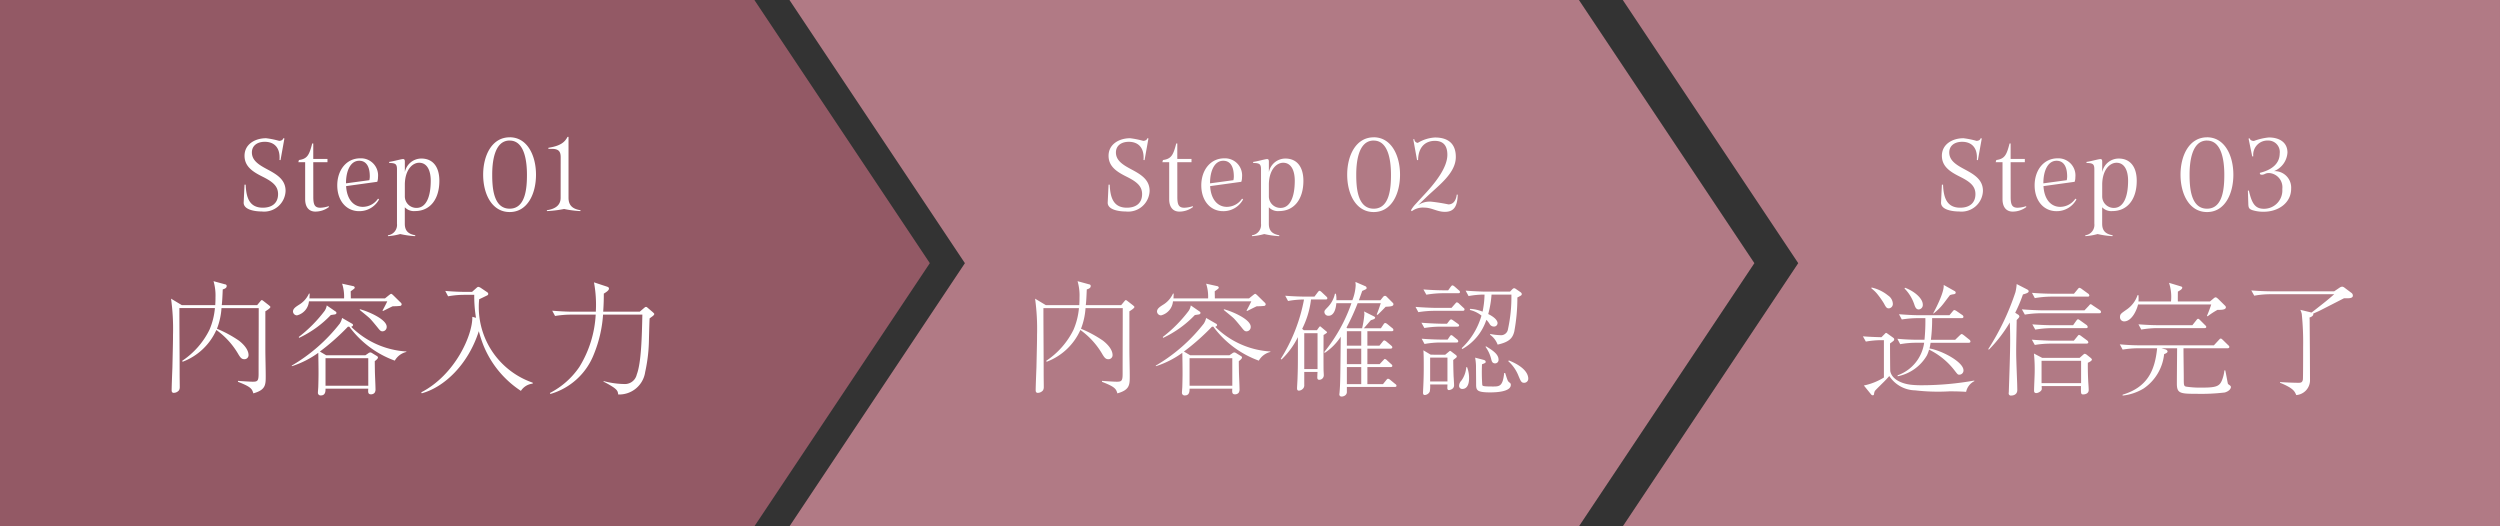
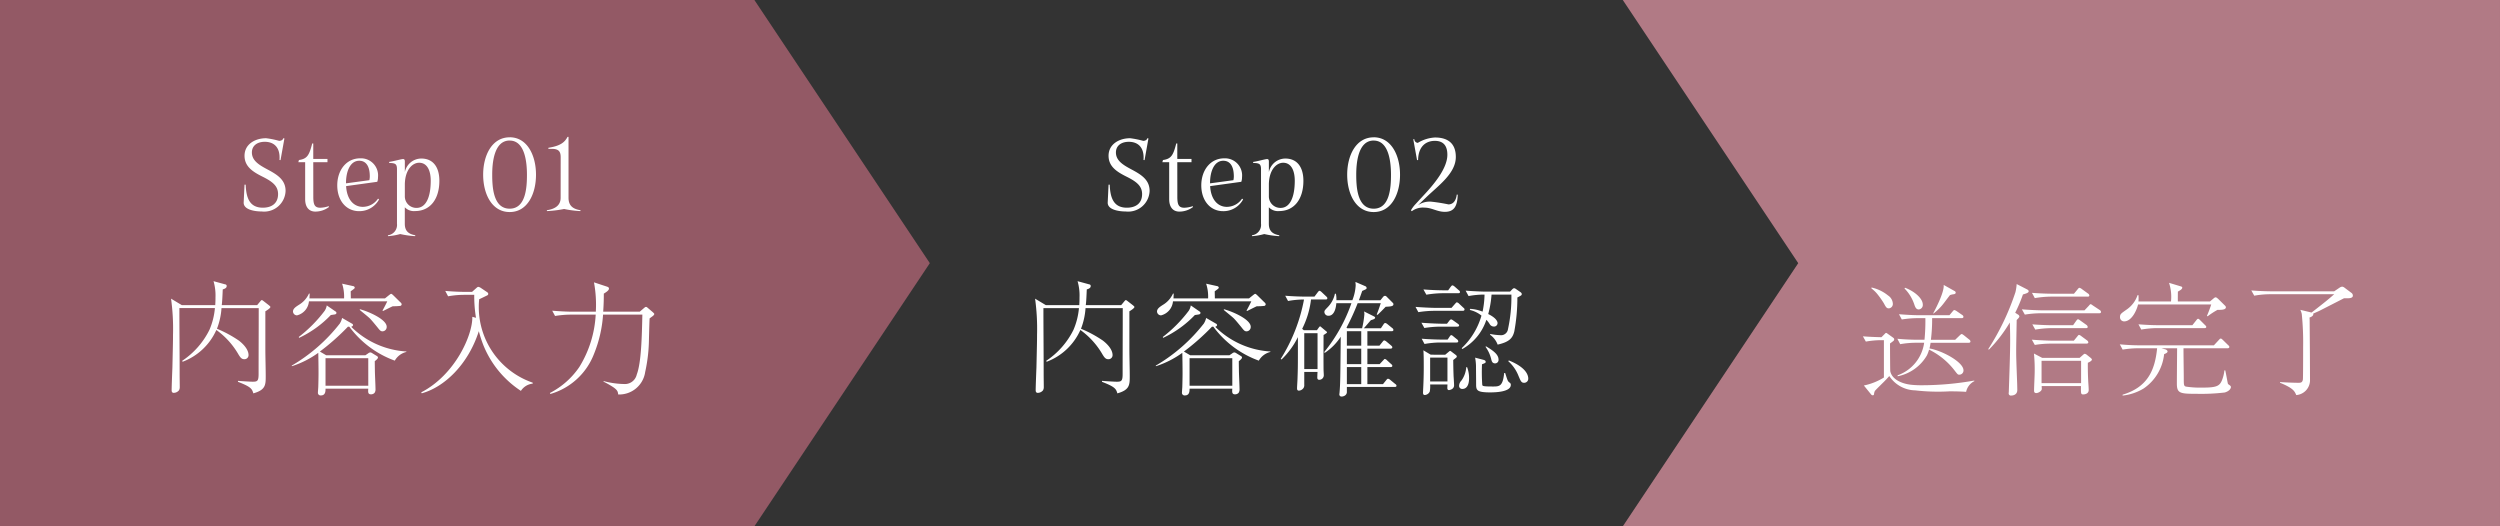
<svg xmlns="http://www.w3.org/2000/svg" width="285.001" height="60.002" viewBox="0 0 285.001 60.002">
  <rect x="0" y="0" width="285.001" height="60.002" fill="#333333" stroke="none" />
  <g id="flow" transform="translate(-245 -1589.999)">
    <g id="_1" data-name="1" transform="translate(5 4)">
-       <path id="arw" d="M-8396-71l20,30-20,30Zm-86,60V-71h86v60Z" transform="translate(8722 1657)" fill="#935965" />
+       <path id="arw" d="M-8396-71l20,30-20,30m-86,60V-71h86v60Z" transform="translate(8722 1657)" fill="#935965" />
      <path id="Path_407" data-name="Path 407" d="M3.336-8.244c-1.26,0-2.46.684-2.46,2,0,1.236.96,1.836,2.04,2.376C4.056-3.3,4.7-2.808,4.7-1.872,4.7-.84,4-.324,2.964-.324c-1.512,0-1.9-1.116-1.956-2.628H.876L.78-.936C.732-.024,2.244.108,2.844.108A2.444,2.444,0,0,0,5.556-2.244c0-1.284-1-1.872-2.076-2.448C2.508-5.208,1.716-5.7,1.716-6.624c0-.744.576-1.212,1.476-1.212s1.788.5,1.668,2.076l.12.012L5.424-8.22l-.132-.024c-.048.24-.312.3-.468.3A10.122,10.122,0,0,0,3.336-8.244ZM8.712-5.508h1.62V-5.88H8.712V-7.644h-.12C8.256-6.336,8.04-5.892,7.08-5.76l-.072.252h.78V-1.3C7.788-.3,8.3.12,8.94.12A2.564,2.564,0,0,0,10.5-.4L10.476-.5a3.3,3.3,0,0,1-.96.18c-.66,0-.8-.372-.8-1.26Zm5.352-.444c-1.584,0-2.616,1.356-2.616,3.084,0,1.692.984,2.94,2.5,2.94a2.547,2.547,0,0,0,2.268-1.344l-.12-.084a2.107,2.107,0,0,1-1.74.936c-.924,0-1.8-.7-1.9-2.364l3.552-.492a1.523,1.523,0,0,0,.084-.528A1.949,1.949,0,0,0,14.064-5.952ZM12.444-3.12c0-1.392.5-2.556,1.512-2.556.648,0,1.176.456,1.2,1.7a2.109,2.109,0,0,1-.048.516l-2.664.36Zm6.708-1.308V-5.58c0-.24-.084-.288-.2-.288-.216,0-1.068.252-1.584.324l-.012.12c.732.012.9.12.9.732V1.5A1.19,1.19,0,0,1,17.22,2.82l.012.1a6.758,6.758,0,0,0,1.392-.24,10.222,10.222,0,0,0,1.7.24l.024-.1c-.816-.144-1.2-.516-1.2-1.32V-.372A1.428,1.428,0,0,0,20.316.06c1.74,0,2.772-1.38,2.772-3.444,0-1.632-.768-2.544-2.052-2.544a1.919,1.919,0,0,0-1.872,1.5Zm1.632-1.02c.84,0,1.32.768,1.32,2.064C22.1-1.5,21.552-.3,20.484-.3a1.314,1.314,0,0,1-1.332-1.332V-3.024C19.188-4.668,20.028-5.448,20.784-5.448Zm10.32-2.9c-2.016,0-3.024,2.052-3.024,4.26s1,4.26,3.024,4.26,3-2.064,3-4.26S33.108-8.352,31.1-8.352Zm0,.372c1.788,0,1.968,2.628,1.968,3.888,0,1.392-.108,3.876-1.968,3.876-1.884,0-1.992-2.484-1.992-3.876C29.112-5.352,29.292-7.98,31.1-7.98Zm5.808,6.528C36.912-.6,36.3-.18,35.34-.036l.012.1a13.2,13.2,0,0,0,1.956-.24,11.763,11.763,0,0,0,1.86.24l.012-.1C38.256-.18,37.812-.6,37.812-1.452V-8.4H37.7c-.36.7-.924,1.044-2.184,1.248v.12h.4c.78,0,1,.312,1,.948Z" transform="translate(267 1610)" fill="#fff" />
      <path id="Path_406" data-name="Path 406" d="M12.824-9c0-.07-.07-.112-.168-.2l-.574-.448c-.112-.084-.168-.14-.238-.14s-.1.056-.182.154l-.35.42H7.28c.042-.322.07-.728.112-1.792.21-.07.448-.154.448-.378a.178.178,0,0,0-.168-.2l-1.33-.364a5.835,5.835,0,0,1,.224,1.834c0,.434-.014.658-.028.9H2.73L1.5-9.954a25.194,25.194,0,0,1,.224,4.116c0,.7-.014,1.274-.07,3.738C1.638-1.736,1.568.07,1.568.476c0,.084,0,.308.238.308a.773.773,0,0,0,.6-.294A.714.714,0,0,0,2.492.112c0-.392-.014-.994-.014-1.5,0-2.436-.028-5.04-.028-7.49H6.5a8.007,8.007,0,0,1-.63,2.492A9.07,9.07,0,0,1,2.772-2.87l.042.112a6.848,6.848,0,0,0,3.85-3.626A8.858,8.858,0,0,1,9.2-3.57c.21.336.35.518.644.518a.462.462,0,0,0,.49-.462c0-.8-.9-1.5-1.092-1.652A13.662,13.662,0,0,0,6.734-6.524a8,8,0,0,0,.518-2.352h4.242v.21c0,2.422-.014,4.858-.014,7.28,0,.812-.126.9-.672.9-.266,0-1.428-.07-1.68-.1v.112c1.442.56,1.61.784,1.75,1.316,1.414-.392,1.414-.98,1.414-1.974,0-.868-.042-2.24-.042-3.108v-4.27C12.46-8.638,12.824-8.876,12.824-9Zm15.5,5.124v-.056a9.746,9.746,0,0,1-6.286-2.814c.2-.07.21-.168.21-.2a.192.192,0,0,0-.112-.154L21-7.756a1.992,1.992,0,0,1-.266.644A19.3,19.3,0,0,1,15.26-2.324l.014.07a10.669,10.669,0,0,0,3.01-1.526c.014.644.028,1.652.028,2.324,0,.42-.014,1.12-.028,1.54,0,.1-.042.574-.042.672a.3.3,0,0,0,.336.322c.546,0,.532-.518.532-.77h4.872c-.028.392-.042.644.308.644A.536.536,0,0,0,24.7.784.693.693,0,0,0,24.808.35c0-.336-.07-1.778-.07-2.072-.014-.868-.014-.966-.014-1.106.112-.084.364-.28.364-.406,0-.1-.056-.14-.154-.2l-.462-.28a.532.532,0,0,0-.252-.112.441.441,0,0,0-.252.112l-.308.21H19.18l-.714-.42a26.091,26.091,0,0,0,3.206-2.842.687.687,0,0,0,.154.014,11.178,11.178,0,0,0,5.18,3.864A2.067,2.067,0,0,1,28.322-3.878Zm-4.34,3.85H19.11V-3.164h4.872Zm2.1-6.72c0-.854-2.1-1.75-3.038-2L23-8.68c.168.154,1.022.826,1.19,1.008.2.21.364.406.812.952.322.406.392.49.616.49A.489.489,0,0,0,26.082-6.748ZM27.79-9.31a.315.315,0,0,0-.14-.224l-.812-.8c-.084-.07-.168-.168-.238-.168s-.126.056-.224.126l-.49.392H21.994c0-.112-.014-.686-.014-.812.378-.266.462-.336.462-.406a.2.2,0,0,0-.182-.182L21-11.662a4.717,4.717,0,0,1,.224,1.68H17.276c.014-.182.014-.294.028-.546H17.22A2.868,2.868,0,0,1,16.058-9.24c-.322.21-.658.42-.658.756a.461.461,0,0,0,.462.434,1.807,1.807,0,0,0,1.358-1.6h8.932q-.273.567-.546,1.05l.056.056c.154-.07.938-.476,1.12-.546a6.541,6.541,0,0,0,.868-.042A.2.2,0,0,0,27.79-9.31Zm-7.434.98a.2.2,0,0,0-.112-.168l-.994-.686a1.568,1.568,0,0,1-.238.616,15.572,15.572,0,0,1-2.954,2.982l.042.1a12.133,12.133,0,0,0,3.612-2.6c.07-.014.392-.056.462-.07S20.356-8.218,20.356-8.33ZM42.728-.266V-.378a9.111,9.111,0,0,1-6.146-8.694c0-.364.028-.616.042-.812.126-.056.756-.364.9-.434a.207.207,0,0,0,.14-.182.283.283,0,0,0-.154-.21l-.728-.49a.788.788,0,0,0-.252-.1c-.056,0-.1.028-.2.112l-.518.462h-.728c-.266,0-1.274-.014-2.324-.112l.322.616a10.2,10.2,0,0,1,1.806-.168h1.176a15.07,15.07,0,0,0,.2,2.618l-.42-.112c.056,2.044-1.946,6.608-5.824,8.61l.056.112c2.492-.672,5.264-3.192,6.51-7.084A14.926,14.926,0,0,0,37.1-4.662,11.263,11.263,0,0,0,41.384.56,1.817,1.817,0,0,1,42.728-.266ZM56.588-8.2c0-.042-.014-.07-.182-.224l-.574-.49c-.084-.07-.112-.1-.2-.1-.056,0-.07.014-.21.126l-.49.42H50.764c.07-1.008.07-1.624.07-2.058.266-.168.588-.364.588-.574,0-.126-.084-.182-.266-.238l-1.442-.476a14.085,14.085,0,0,1,.21,3.346H47.278c-.728,0-1.6-.056-2.324-.112l.322.6a11.564,11.564,0,0,1,1.806-.154H49.91A12.614,12.614,0,0,1,48.048-2.17,9.076,9.076,0,0,1,44.688.8l.056.112A7.573,7.573,0,0,0,49.7-3.612a14.49,14.49,0,0,0,1.05-4.522h4.48c-.056,2.548-.126,5.5-.644,6.846A1.38,1.38,0,0,1,53.13-.224,9.477,9.477,0,0,1,50.806-.56v.07a9.834,9.834,0,0,1,1.148.658c.448.322.49.5.518.8A2.985,2.985,0,0,0,55.552-1.6a18.072,18.072,0,0,0,.42-3.346c.056-2.268.07-2.52.084-2.758l.378-.28C56.476-8.022,56.588-8.12,56.588-8.2Z" transform="translate(258 1630)" fill="#fff" />
    </g>
    <g id="_2" data-name="2" transform="translate(95.5 4.001)">
-       <path id="arw-2" data-name="arw" d="M-8670.5-11h-90l20-30-20-30h90l20,30-20,30Z" transform="translate(9000 1656.999)" fill="#b17a85" />
      <path id="Path_408" data-name="Path 408" d="M3.336-8.244c-1.26,0-2.46.684-2.46,2,0,1.236.96,1.836,2.04,2.376C4.056-3.3,4.7-2.808,4.7-1.872,4.7-.84,4-.324,2.964-.324c-1.512,0-1.9-1.116-1.956-2.628H.876L.78-.936C.732-.024,2.244.108,2.844.108A2.444,2.444,0,0,0,5.556-2.244c0-1.284-1-1.872-2.076-2.448C2.508-5.208,1.716-5.7,1.716-6.624c0-.744.576-1.212,1.476-1.212s1.788.5,1.668,2.076l.12.012L5.424-8.22l-.132-.024c-.048.24-.312.3-.468.3A10.122,10.122,0,0,0,3.336-8.244ZM8.712-5.508h1.62V-5.88H8.712V-7.644h-.12C8.256-6.336,8.04-5.892,7.08-5.76l-.072.252h.78V-1.3C7.788-.3,8.3.12,8.94.12A2.564,2.564,0,0,0,10.5-.4L10.476-.5a3.3,3.3,0,0,1-.96.18c-.66,0-.8-.372-.8-1.26Zm5.352-.444c-1.584,0-2.616,1.356-2.616,3.084,0,1.692.984,2.94,2.5,2.94a2.547,2.547,0,0,0,2.268-1.344l-.12-.084a2.107,2.107,0,0,1-1.74.936c-.924,0-1.8-.7-1.9-2.364l3.552-.492a1.523,1.523,0,0,0,.084-.528A1.949,1.949,0,0,0,14.064-5.952ZM12.444-3.12c0-1.392.5-2.556,1.512-2.556.648,0,1.176.456,1.2,1.7a2.109,2.109,0,0,1-.048.516l-2.664.36Zm6.708-1.308V-5.58c0-.24-.084-.288-.2-.288-.216,0-1.068.252-1.584.324l-.012.12c.732.012.9.12.9.732V1.5A1.19,1.19,0,0,1,17.22,2.82l.012.1a6.758,6.758,0,0,0,1.392-.24,10.222,10.222,0,0,0,1.7.24l.024-.1c-.816-.144-1.2-.516-1.2-1.32V-.372A1.428,1.428,0,0,0,20.316.06c1.74,0,2.772-1.38,2.772-3.444,0-1.632-.768-2.544-2.052-2.544a1.919,1.919,0,0,0-1.872,1.5Zm1.632-1.02c.84,0,1.32.768,1.32,2.064C22.1-1.5,21.552-.3,20.484-.3a1.314,1.314,0,0,1-1.332-1.332V-3.024C19.188-4.668,20.028-5.448,20.784-5.448Zm10.32-2.9c-2.016,0-3.024,2.052-3.024,4.26s1,4.26,3.024,4.26,3-2.064,3-4.26S33.108-8.352,31.1-8.352Zm0,.372c1.788,0,1.968,2.628,1.968,3.888,0,1.392-.108,3.876-1.968,3.876-1.884,0-1.992-2.484-1.992-3.876C29.112-5.352,29.292-7.98,31.1-7.98ZM37.08-1.5c1.392-1.344,3.384-2.736,3.384-4.608,0-1.7-1.092-2.22-2.376-2.22a4.209,4.209,0,0,0-1.956.612.425.425,0,0,1-.4-.432l-.12.024.432,2.376.12-.012c.024-1.548.888-2.184,1.908-2.184S39.5-7.332,39.5-6.36c0,1.5-1.416,3.264-2.8,4.728l-.852.924a3.549,3.549,0,0,0-.5.684l.1.1a2.09,2.09,0,0,1,1.428-.408c.852,0,1.452.48,2.34.48,1.02,0,1.428-.6,1.464-1.956l-.108-.012C40.464-.948,40.02-.7,39.624-.7a19.647,19.647,0,0,0-1.968-.312A2.326,2.326,0,0,0,36.144-.6Z" transform="translate(275 1610)" fill="#fff" />
      <path id="Path_409" data-name="Path 409" d="M12.824-9c0-.07-.07-.112-.168-.2l-.574-.448c-.112-.084-.168-.14-.238-.14s-.1.056-.182.154l-.35.42H7.28c.042-.322.07-.728.112-1.792.21-.07.448-.154.448-.378a.178.178,0,0,0-.168-.2l-1.33-.364a5.835,5.835,0,0,1,.224,1.834c0,.434-.014.658-.028.9H2.73L1.5-9.954a25.194,25.194,0,0,1,.224,4.116c0,.7-.014,1.274-.07,3.738C1.638-1.736,1.568.07,1.568.476c0,.084,0,.308.238.308a.773.773,0,0,0,.6-.294A.714.714,0,0,0,2.492.112c0-.392-.014-.994-.014-1.5,0-2.436-.028-5.04-.028-7.49H6.5a8.007,8.007,0,0,1-.63,2.492A9.07,9.07,0,0,1,2.772-2.87l.042.112a6.848,6.848,0,0,0,3.85-3.626A8.858,8.858,0,0,1,9.2-3.57c.21.336.35.518.644.518a.462.462,0,0,0,.49-.462c0-.8-.9-1.5-1.092-1.652A13.662,13.662,0,0,0,6.734-6.524a8,8,0,0,0,.518-2.352h4.242v.21c0,2.422-.014,4.858-.014,7.28,0,.812-.126.9-.672.9-.266,0-1.428-.07-1.68-.1v.112c1.442.56,1.61.784,1.75,1.316,1.414-.392,1.414-.98,1.414-1.974,0-.868-.042-2.24-.042-3.108v-4.27C12.46-8.638,12.824-8.876,12.824-9Zm15.5,5.124v-.056a9.746,9.746,0,0,1-6.286-2.814c.2-.07.21-.168.21-.2a.192.192,0,0,0-.112-.154L21-7.756a1.992,1.992,0,0,1-.266.644A19.3,19.3,0,0,1,15.26-2.324l.014.07a10.669,10.669,0,0,0,3.01-1.526c.014.644.028,1.652.028,2.324,0,.42-.014,1.12-.028,1.54,0,.1-.042.574-.042.672a.3.3,0,0,0,.336.322c.546,0,.532-.518.532-.77h4.872c-.028.392-.042.644.308.644A.536.536,0,0,0,24.7.784.693.693,0,0,0,24.808.35c0-.336-.07-1.778-.07-2.072-.014-.868-.014-.966-.014-1.106.112-.084.364-.28.364-.406,0-.1-.056-.14-.154-.2l-.462-.28a.532.532,0,0,0-.252-.112.441.441,0,0,0-.252.112l-.308.21H19.18l-.714-.42a26.091,26.091,0,0,0,3.206-2.842.687.687,0,0,0,.154.014,11.178,11.178,0,0,0,5.18,3.864A2.067,2.067,0,0,1,28.322-3.878Zm-4.34,3.85H19.11V-3.164h4.872Zm2.1-6.72c0-.854-2.1-1.75-3.038-2L23-8.68c.168.154,1.022.826,1.19,1.008.2.21.364.406.812.952.322.406.392.49.616.49A.489.489,0,0,0,26.082-6.748ZM27.79-9.31a.315.315,0,0,0-.14-.224l-.812-.8c-.084-.07-.168-.168-.238-.168s-.126.056-.224.126l-.49.392H21.994c0-.112-.014-.686-.014-.812.378-.266.462-.336.462-.406a.2.2,0,0,0-.182-.182L21-11.662a4.717,4.717,0,0,1,.224,1.68H17.276c.014-.182.014-.294.028-.546H17.22A2.868,2.868,0,0,1,16.058-9.24c-.322.21-.658.42-.658.756a.461.461,0,0,0,.462.434,1.807,1.807,0,0,0,1.358-1.6h8.932q-.273.567-.546,1.05l.056.056c.154-.07.938-.476,1.12-.546a6.541,6.541,0,0,0,.868-.042A.2.2,0,0,0,27.79-9.31Zm-7.434.98a.2.2,0,0,0-.112-.168l-.994-.686a1.568,1.568,0,0,1-.238.616,15.572,15.572,0,0,1-2.954,2.982l.042.1a12.133,12.133,0,0,0,3.612-2.6c.07-.014.392-.056.462-.07S20.356-8.218,20.356-8.33ZM42.7-.028c0-.1-.07-.154-.154-.21L42-.686a.572.572,0,0,0-.252-.14c-.07,0-.112.028-.224.168L41.16-.21H39.382V-2.156h2.632c.056,0,.21,0,.21-.14,0-.1-.056-.14-.14-.21l-.462-.42a.461.461,0,0,0-.252-.154c-.056,0-.056.028-.21.182l-.378.406h-1.4V-4.256H42c.07,0,.224-.014.224-.154,0-.1-.084-.154-.14-.21l-.518-.434a.6.6,0,0,0-.252-.14c-.07,0-.126.056-.21.168l-.35.434H39.382V-6.244H42.14c.056,0,.21,0,.21-.154a.287.287,0,0,0-.14-.21l-.532-.434a.644.644,0,0,0-.252-.14c-.1,0-.182.112-.21.168l-.294.434H38.976c.14-.14.686-.8.812-.924.28-.084.476-.14.476-.294,0-.042-.028-.084-.168-.154L39-8.5a1.6,1.6,0,0,1,.042.294A10.322,10.322,0,0,1,38.78-6.58H37.086L37-6.65a25.215,25.215,0,0,0,1.274-2.786h2.632c-.028.084-.266.826-.462,1.288l.1.042c.406-.392.462-.448.924-.924.518-.028.882-.042.882-.28a.2.2,0,0,0-.07-.168l-.672-.672c-.07-.07-.112-.126-.224-.126s-.2.1-.28.21l-.238.294h-2.45c.154-.434.238-.658.378-1.064.448-.2.5-.21.5-.336a.222.222,0,0,0-.14-.2l-1.134-.49c.014.2.028.28.028.392a5.42,5.42,0,0,1-.378,1.694h-1.82a3.076,3.076,0,0,0-.056-.742h-.112A3.133,3.133,0,0,1,34.874-9c-.35.364-.392.406-.392.574a.444.444,0,0,0,.476.42c.742,0,.868-1.148.882-1.428h1.722a18.306,18.306,0,0,1-3.094,5.558l.042.112a6.422,6.422,0,0,0,1.834-1.848C36.3-1.064,36.3-.252,36.2.84a.315.315,0,0,0-.014.1.243.243,0,0,0,.266.266.734.734,0,0,0,.364-.112A.489.489,0,0,0,37.044.63V.112H42.49C42.546.112,42.7.112,42.7-.028ZM38.682-2.492H37.044V-4.256h1.638Zm0-2.1H37.044V-6.244h1.638Zm0,4.382H37.044V-2.156h1.638Zm-3.864-9.8c0-.042-.014-.1-.14-.21l-.49-.462c-.056-.056-.182-.168-.266-.168-.042,0-.084.014-.224.2l-.35.462H32.34c-.266,0-1.274-.014-2.324-.1l.322.6a9.892,9.892,0,0,1,1.82-.168A19.379,19.379,0,0,1,29.5-3.08l.1.056a9.124,9.124,0,0,0,1.862-2.548c0,3.178,0,3.528-.042,4.648,0,.182-.056,1.008-.056,1.19,0,.154.042.266.224.266A.7.7,0,0,0,32.116.21a.619.619,0,0,0,.07-.364V-1.6H33.7c-.014.1-.028.63-.028.644,0,.238.154.252.224.252a.519.519,0,0,0,.518-.518c0-.1-.028-.546-.028-.644-.014-1.148,0-3.57,0-3.948a1.586,1.586,0,0,0,.28-.182c.056-.028.112-.07.112-.126s-.042-.07-.14-.154l-.518-.434q-.084-.084-.126-.084c-.042,0-.056.014-.154.14l-.21.294h-1.5l-.182-.154a10.049,10.049,0,0,0,1.008-3.346h1.652C34.664-9.856,34.818-9.856,34.818-10.01ZM33.7-1.932H32.186V-6.02H33.7ZM49.574-3.36c0-.1-.084-.154-.154-.21l-.462-.35A.29.29,0,0,0,48.818-4c-.042,0-.056.014-.224.154l-.336.28H46.606l-.84-.5c.042.448.042,1.3.042,1.96,0,1.05-.042,2.044-.07,2.506,0,.056-.014.308-.014.35,0,.126.014.28.21.28a.683.683,0,0,0,.56-.392,3.291,3.291,0,0,0,.042-.812H48.51c0,.056-.014.336-.014.392s0,.252.182.252c.014,0,.588-.056.588-.546,0-.154-.042-.868-.056-1.036-.014-.434-.028-.686-.042-1.848C49.574-3.276,49.574-3.276,49.574-3.36ZM48.51-.518H46.536V-3.234H48.51Zm8.47-9.968c0-.042-.014-.112-.126-.2l-.546-.378a.43.43,0,0,0-.2-.084c-.084,0-.21.126-.224.14l-.238.252H52.906c-.252,0-1.274-.028-2.324-.112l.336.616a9.892,9.892,0,0,1,1.82-.168,10.327,10.327,0,0,1-.224,1.946A4.352,4.352,0,0,0,51.1-8.792l-.042.126a3.218,3.218,0,0,1,1.33.644,8.221,8.221,0,0,1-2.254,3.71l.07.1a5.949,5.949,0,0,0,2.744-3.332,2.708,2.708,0,0,1,.378.49.555.555,0,0,0,.462.28.4.4,0,0,0,.434-.392c0-.168-.126-.574-1.064-1.036a11.43,11.43,0,0,0,.378-2.212H55.8a17.147,17.147,0,0,1-.392,3.948.8.8,0,0,1-.91.672,6.17,6.17,0,0,1-1.12-.14v.1a2.41,2.41,0,0,1,.854,1.12c1.344-.308,1.708-.742,1.9-1.512a21.166,21.166,0,0,0,.35-3.864C56.952-10.332,56.98-10.346,56.98-10.486Zm-7.042-.224c0-.1-.07-.154-.14-.21l-.462-.406c-.14-.112-.2-.14-.252-.14-.084,0-.112.056-.21.168l-.28.392h-.5c-.252,0-1.274-.014-2.324-.1l.336.6a11.543,11.543,0,0,1,1.792-.168h1.834C49.812-10.57,49.938-10.584,49.938-10.71ZM57.722-.84c0-.378-.224-1.274-2.212-2.072l-.07.084a4.354,4.354,0,0,1,1.176,1.694c.252.588.322.77.63.77A.463.463,0,0,0,57.722-.84ZM54.334-3.01c0-.574-.6-1.022-1.428-1.512l-.056.056a4.014,4.014,0,0,1,.658,1.442c.056.238.14.448.434.448A.394.394,0,0,0,54.334-3.01ZM50.456-8.722c0-.084-.042-.14-.14-.21L49.84-9.38a.478.478,0,0,0-.252-.154c-.056,0-.07.014-.21.168l-.406.462H47.194c-.266,0-1.274-.028-2.324-.112l.322.6A11.653,11.653,0,0,1,47-8.568h3.248C50.344-8.568,50.456-8.6,50.456-8.722Zm5.278,8.6a.292.292,0,0,0-.1-.238.6.6,0,0,1-.28-.336c-.056-.112-.224-.672-.266-.784h-.112c-.154,1.54-.546,1.54-1.3,1.54-1.148,0-1.176-.056-1.2-.21a21.5,21.5,0,0,1-.028-2.324c.378-.14.42-.168.42-.28s-.084-.182-.238-.224l-.966-.252a5.87,5.87,0,0,1,.1.966c0,.434.014,1.512.014,2.016,0,.728.042.98,1.638.98C53.844.728,55.734.714,55.734-.126ZM49.84-6.9c0-.084-.07-.14-.168-.21L49.2-7.448c-.2-.14-.224-.14-.266-.14-.084,0-.14.056-.238.182l-.238.308H47.88c-.266,0-1.288-.028-2.338-.112l.336.6a11.511,11.511,0,0,1,1.806-.154H49.63C49.714-6.762,49.84-6.79,49.84-6.9Zm-.1,1.806a.3.3,0,0,0-.14-.224L49.2-5.642c-.028-.028-.168-.154-.252-.154-.056,0-.112.042-.21.2l-.21.308h-.63c-.266,0-1.274-.014-2.324-.1l.322.6A10.2,10.2,0,0,1,47.7-4.956h1.834C49.63-4.956,49.742-4.97,49.742-5.1ZM50.974-.868a3.439,3.439,0,0,0-.224-1.274h-.1a2.9,2.9,0,0,1-.56,1.54.872.872,0,0,0-.252.56.346.346,0,0,0,.378.378C50.68.336,50.974-.084,50.974-.868Z" transform="translate(266 1630)" fill="#fff" />
    </g>
    <g id="_3" data-name="3" transform="translate(190.5 4.001)">
      <path id="arw-3" data-name="arw" d="M-8660.5-11h-100l20-30-20-30h100v60Z" transform="translate(9000 1656.999)" fill="#b17a85" />
-       <path id="Path_410" data-name="Path 410" d="M3.336-8.244c-1.26,0-2.46.684-2.46,2,0,1.236.96,1.836,2.04,2.376C4.056-3.3,4.7-2.808,4.7-1.872,4.7-.84,4-.324,2.964-.324c-1.512,0-1.9-1.116-1.956-2.628H.876L.78-.936C.732-.024,2.244.108,2.844.108A2.444,2.444,0,0,0,5.556-2.244c0-1.284-1-1.872-2.076-2.448C2.508-5.208,1.716-5.7,1.716-6.624c0-.744.576-1.212,1.476-1.212s1.788.5,1.668,2.076l.12.012L5.424-8.22l-.132-.024c-.048.24-.312.3-.468.3A10.122,10.122,0,0,0,3.336-8.244ZM8.712-5.508h1.62V-5.88H8.712V-7.644h-.12C8.256-6.336,8.04-5.892,7.08-5.76l-.072.252h.78V-1.3C7.788-.3,8.3.12,8.94.12A2.564,2.564,0,0,0,10.5-.4L10.476-.5a3.3,3.3,0,0,1-.96.18c-.66,0-.8-.372-.8-1.26Zm5.352-.444c-1.584,0-2.616,1.356-2.616,3.084,0,1.692.984,2.94,2.5,2.94a2.547,2.547,0,0,0,2.268-1.344l-.12-.084a2.107,2.107,0,0,1-1.74.936c-.924,0-1.8-.7-1.9-2.364l3.552-.492a1.523,1.523,0,0,0,.084-.528A1.949,1.949,0,0,0,14.064-5.952ZM12.444-3.12c0-1.392.5-2.556,1.512-2.556.648,0,1.176.456,1.2,1.7a2.109,2.109,0,0,1-.048.516l-2.664.36Zm6.708-1.308V-5.58c0-.24-.084-.288-.2-.288-.216,0-1.068.252-1.584.324l-.012.12c.732.012.9.12.9.732V1.5A1.19,1.19,0,0,1,17.22,2.82l.012.1a6.758,6.758,0,0,0,1.392-.24,10.222,10.222,0,0,0,1.7.24l.024-.1c-.816-.144-1.2-.516-1.2-1.32V-.372A1.428,1.428,0,0,0,20.316.06c1.74,0,2.772-1.38,2.772-3.444,0-1.632-.768-2.544-2.052-2.544a1.919,1.919,0,0,0-1.872,1.5Zm1.632-1.02c.84,0,1.32.768,1.32,2.064C22.1-1.5,21.552-.3,20.484-.3a1.314,1.314,0,0,1-1.332-1.332V-3.024C19.188-4.668,20.028-5.448,20.784-5.448Zm10.32-2.9c-2.016,0-3.024,2.052-3.024,4.26s1,4.26,3.024,4.26,3-2.064,3-4.26S33.108-8.352,31.1-8.352Zm0,.372c1.788,0,1.968,2.628,1.968,3.888,0,1.392-.108,3.876-1.968,3.876-1.884,0-1.992-2.484-1.992-3.876C29.112-5.352,29.292-7.98,31.1-7.98ZM37.128-4.3v.084c.012.108.132.132.228.132.324,0,.36-.192.816-.192a1.622,1.622,0,0,1,1.512,1.824A2.093,2.093,0,0,1,37.6-.2c-.984,0-1.38-.552-1.728-2.076H35.76l.048,1.5c.012.456.084.588.432.72a4.141,4.141,0,0,0,1.344.192c1.62,0,3.108-.984,3.108-2.628a1.88,1.88,0,0,0-1.956-2,2.438,2.438,0,0,0,1.536-2.112c0-1.2-.96-1.728-2.124-1.728a6.617,6.617,0,0,0-1.7.4c-.156,0-.432-.06-.48-.3l-.132.024.42,2.04.12-.012a1.621,1.621,0,0,1,1.68-1.8,1.308,1.308,0,0,1,1.332,1.476C39.384-5.388,38.544-4.644,37.128-4.3Z" transform="translate(275 1610)" fill="#fff" />
      <path id="Path_411" data-name="Path 411" d="M11.452-10.64a.21.21,0,0,0-.126-.182l-1.246-.7c.1.868-1.106,3.08-1.2,3.248l.042.014a6.243,6.243,0,0,0,1.19-1.2c.518-.686.574-.756.686-.9a1.834,1.834,0,0,1,.434-.1C11.312-10.472,11.452-10.514,11.452-10.64ZM7.7-9.268c0-.756-1.036-1.568-2.03-1.932l-.056.084A4.69,4.69,0,0,1,6.72-9.324c.1.294.2.6.518.6A.507.507,0,0,0,7.7-9.268Zm5.432,4.186a.287.287,0,0,0-.14-.21L12.4-5.768c-.1-.07-.2-.154-.266-.154s-.182.112-.224.154l-.518.5H8.624a18.7,18.7,0,0,0,.14-2.464h3.36c.07,0,.21-.014.21-.154a.276.276,0,0,0-.14-.21l-.63-.434a.766.766,0,0,0-.266-.126c-.07,0-.112.056-.21.168l-.35.42H7.308c-.728,0-1.61-.056-2.324-.112l.322.6a11.564,11.564,0,0,1,1.806-.154h.882a22.377,22.377,0,0,1-.1,2.464h-.77c-.728,0-1.6-.042-2.324-.112l.322.616A10.362,10.362,0,0,1,6.93-4.928h.924A4.6,4.6,0,0,1,4.83-1.218v.112A4.98,4.98,0,0,0,8.162-3.472a3.727,3.727,0,0,0,.252-.672A8.25,8.25,0,0,1,11.4-1.666c.266.336.294.378.462.378a.476.476,0,0,0,.476-.5c0-.924-2.38-2.226-3.878-2.492a5.133,5.133,0,0,0,.126-.644h4.34C12.992-4.928,13.132-4.928,13.132-5.082ZM4.284-9.394a1.19,1.19,0,0,0-.546-.924,4.538,4.538,0,0,0-1.89-.91v.112a3.545,3.545,0,0,1,.686.658,10.146,10.146,0,0,1,.728,1.036c.224.42.308.574.56.574A.5.5,0,0,0,4.284-9.394ZM13.594-.56l-.042-.056a34.18,34.18,0,0,1-5.908.532A11.153,11.153,0,0,1,6.51-.126C5.446-.21,4.186-.686,3.99-1.694c-.014-.07-.028-2.772-.028-3.15.056-.042.35-.252.406-.308a.232.232,0,0,0,.07-.168c0-.084-.042-.126-.112-.182L3.7-5.95c-.084-.056-.126-.1-.182-.1s-.1.056-.154.112l-.378.378c-1.148-.028-1.694-.07-2.114-.1l.336.6A10.052,10.052,0,0,1,3-5.222h.266V-.966A6.944,6.944,0,0,1,.98-.056L1.834.994A.291.291,0,0,0,2,1.064a.139.139,0,0,0,.14-.126A.987.987,0,0,1,2.24.56c.2-.224.266-.28.8-.812.448-.434.616-.63.84-.882A3.616,3.616,0,0,0,6.832.5a22.969,22.969,0,0,0,3.906.112c.924,0,1.5.028,1.9.056A1.777,1.777,0,0,1,13.594-.56ZM26.978-3.01c0-.07-.07-.126-.126-.182l-.42-.336a.547.547,0,0,0-.266-.14c-.07,0-.126.056-.238.154l-.35.308h-4.27L20.37-3.7a17.913,17.913,0,0,1,.084,2.156c0,.294-.07,1.722-.07,2.044,0,.14.014.308.252.308.21,0,.63-.21.63-.49,0-.056-.014-.238-.014-.308h4.48c-.014.882-.014.952.28.952.028,0,.6-.014.6-.5,0-.294-.042-.756-.056-1.05-.056-1.176-.042-1.736-.042-2.058C26.684-2.716,26.978-2.87,26.978-3.01ZM25.746-.322H21.238V-2.87h4.508Zm.938-10a.287.287,0,0,0-.14-.21l-.714-.518a.7.7,0,0,0-.266-.14c-.07,0-.112.042-.224.182l-.406.49H22.47c-.266,0-1.274-.014-2.324-.1l.322.6a11.717,11.717,0,0,1,1.806-.168h4.2C26.558-10.178,26.684-10.192,26.684-10.318Zm1.33,1.876a.287.287,0,0,0-.14-.21L27.1-9.17c-.1-.07-.2-.154-.266-.154s-.126.084-.21.182l-.49.518h-4.8c-.266,0-1.288-.028-2.338-.112l.336.6a11.511,11.511,0,0,1,1.806-.154H27.8C27.86-8.288,28.014-8.288,28.014-8.442ZM26.5-6.734a.33.33,0,0,0-.14-.224l-.686-.49c-.112-.084-.2-.154-.28-.154s-.126.07-.224.2l-.336.476h-2.31c-.266,0-1.288-.014-2.338-.1l.336.6a11.56,11.56,0,0,1,1.806-.168h3.962C26.39-6.594,26.5-6.608,26.5-6.734Zm.07,1.75a.317.317,0,0,0-.14-.21l-.644-.476a.78.78,0,0,0-.266-.154c-.07,0-.112.056-.21.182l-.392.476H22.456c-.252,0-1.274-.028-2.324-.112l.336.6A11.479,11.479,0,0,1,22.26-4.83h4.1C26.446-4.83,26.572-4.858,26.572-4.984Zm-6.8-5.81c0-.112-.1-.168-.168-.21l-1.2-.616a5.652,5.652,0,0,1-.14.924,28.484,28.484,0,0,1-3.094,6.482l.056.084a15.862,15.862,0,0,0,2.394-3.108c.014.42.042,1.078.042,1.988,0,1.68-.1,4.172-.154,5.894,0,.028-.014.14-.014.168a.246.246,0,0,0,.28.28c.056,0,.7,0,.7-.63,0-.07,0-.14-.014-.714-.1-2.688-.112-3.038-.112-3.724,0-.784.056-3.29.056-3.542.154-.154.308-.308.308-.406a.285.285,0,0,0-.168-.224l-.308-.2a16.919,16.919,0,0,0,.882-2.086C19.6-10.57,19.768-10.654,19.768-10.794Zm22.484,1.82a.276.276,0,0,0-.084-.168l-.812-.8c-.07-.056-.2-.168-.266-.168a.441.441,0,0,0-.238.126l-.42.35H36.778c-.014-.168,0-.938,0-1.12.168-.112.5-.252.5-.462,0-.056-.056-.112-.168-.14L35.77-11.76a5.058,5.058,0,0,1,.224,2.128h-3.71a4.192,4.192,0,0,0,0-.728h-.1a3.237,3.237,0,0,1-1.274,1.666c-.616.434-.728.5-.728.84a.466.466,0,0,0,.476.49c.826,0,1.414-1.2,1.582-1.932h8.344c-.126.378-.252.742-.49,1.3l.07.056A9.389,9.389,0,0,1,41.3-8.68C41.566-8.68,42.252-8.638,42.252-8.974Zm-2.24,2.24c0-.1-.056-.126-.14-.21l-.546-.546c-.056-.056-.154-.168-.238-.168s-.112.042-.224.182l-.434.546H34.608c-.784,0-1.554-.042-2.324-.1l.322.6a10.967,10.967,0,0,1,1.806-.168H39.8C39.9-6.594,40.012-6.608,40.012-6.734ZM42.826.126c0-.21-.322-.266-.35-.406-.07-.322-.2-1.078-.294-1.5h-.1A4.06,4.06,0,0,1,41.79-.616c-.266.616-.616.8-2.142.8A10.951,10.951,0,0,1,37.688.07c-.238-.084-.238-.182-.238-1.092,0-.518-.042-3.164-.028-3.276h5.012c.1,0,.21-.028.21-.154,0-.084-.042-.126-.14-.21l-.6-.588c-.07-.056-.14-.154-.238-.154s-.126.07-.238.182l-.546.588h-8.4c-.784,0-1.554-.042-2.324-.112l.322.6A10.84,10.84,0,0,1,32.284-4.3h2.128C34.16-1.75,33.306.14,30.478.994v.1A5.79,5.79,0,0,0,32.886.28,5.4,5.4,0,0,0,35.21-3.626c.154-.07.392-.154.392-.308,0-.084-.1-.2-.238-.238L34.9-4.3h1.792c0,.084-.028,3.458-.028,4.032,0,1.12.378,1.162,2.3,1.162A22.926,22.926,0,0,0,42.126.742C42.728.56,42.826.224,42.826.126Zm13.9-10.43a.372.372,0,0,0-.14-.294l-.8-.6a.521.521,0,0,0-.28-.126.657.657,0,0,0-.308.126l-.6.406H47.474c-.252,0-1.274-.014-2.324-.1l.336.6a10.052,10.052,0,0,1,1.792-.168H54.6c-.686.6-.868.756-2.576,2.086l-.07-.014L50.736-8.68a1.815,1.815,0,0,1,.168.49,32.169,32.169,0,0,1,.154,3.738c0,.5,0,3.542-.028,3.71-.056.35-.238.378-.49.378-.518,0-1.624-.042-2.114-.084v.084c1.512.616,1.652.952,1.848,1.4A1.7,1.7,0,0,0,51.842-.588L51.828-3.85l-.028-3.7c0-.014-.014-.21-.014-.252.406-.14.462-.322.42-.448.154-.07.35-.154.658-.294.406-.2,2.408-1.232,2.856-1.456h.406C56.294-10,56.728-10,56.728-10.3Z" transform="translate(266 1630)" fill="#fff" />
    </g>
  </g>
</svg>